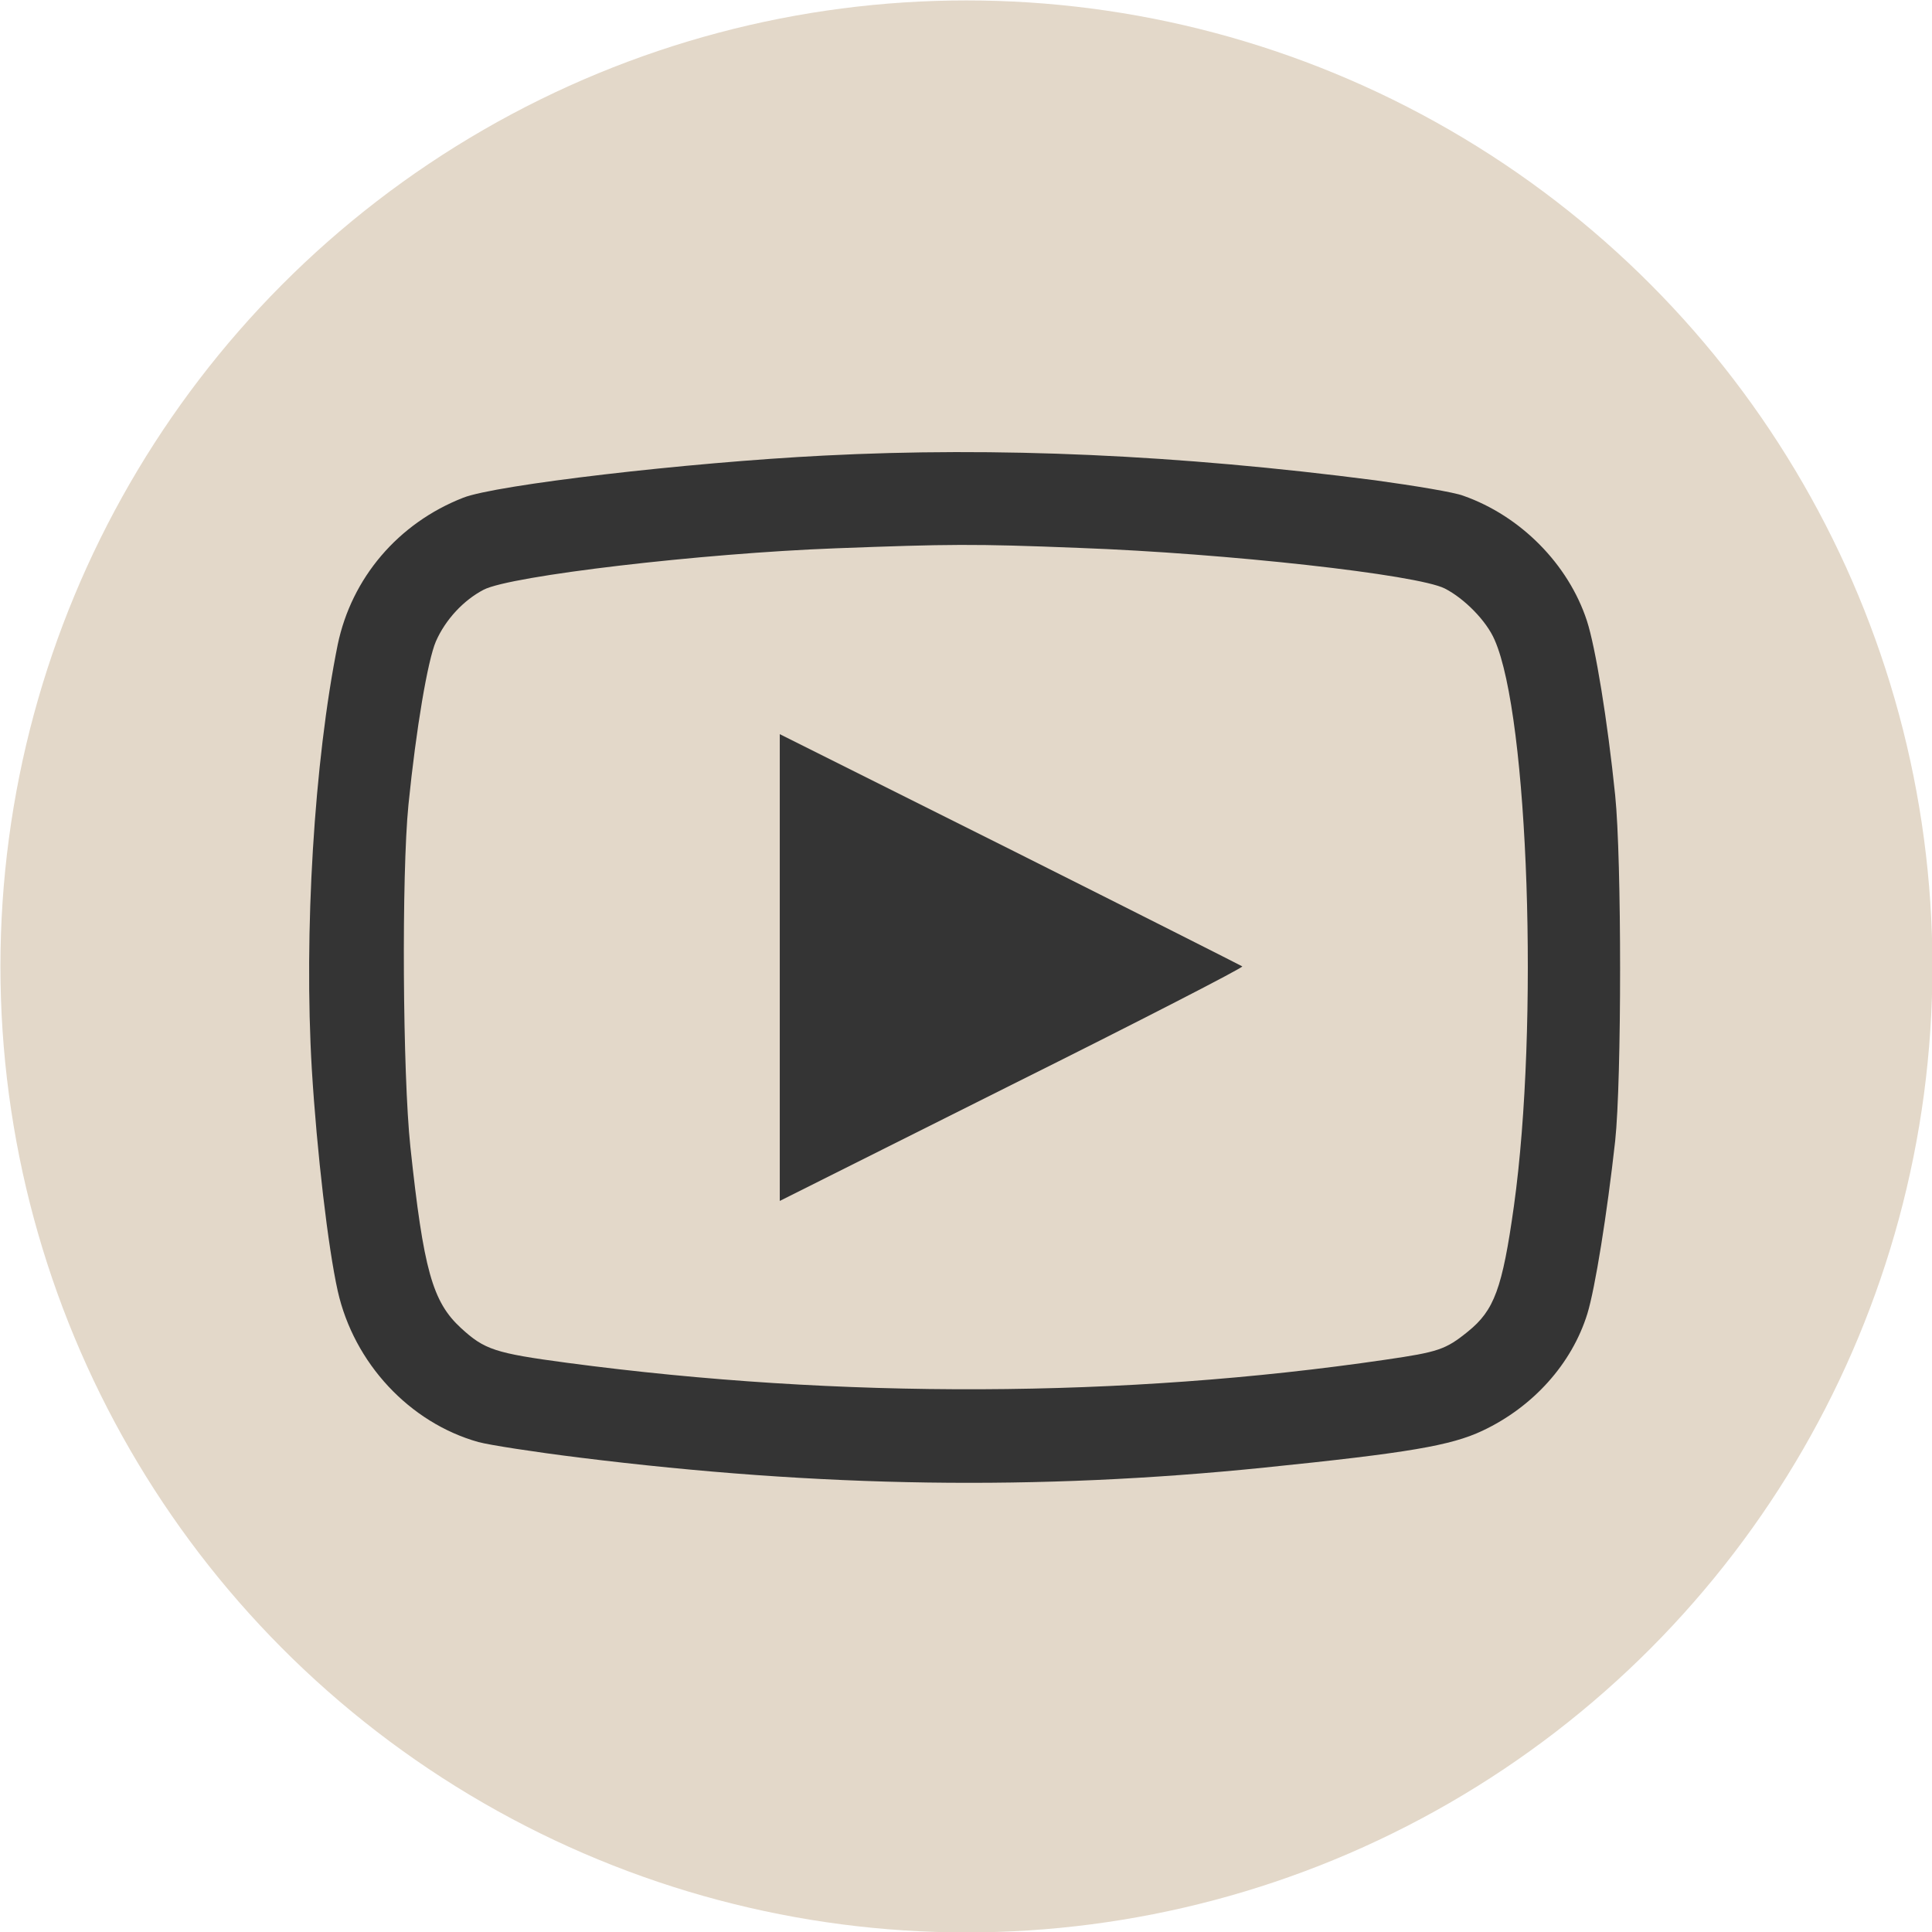
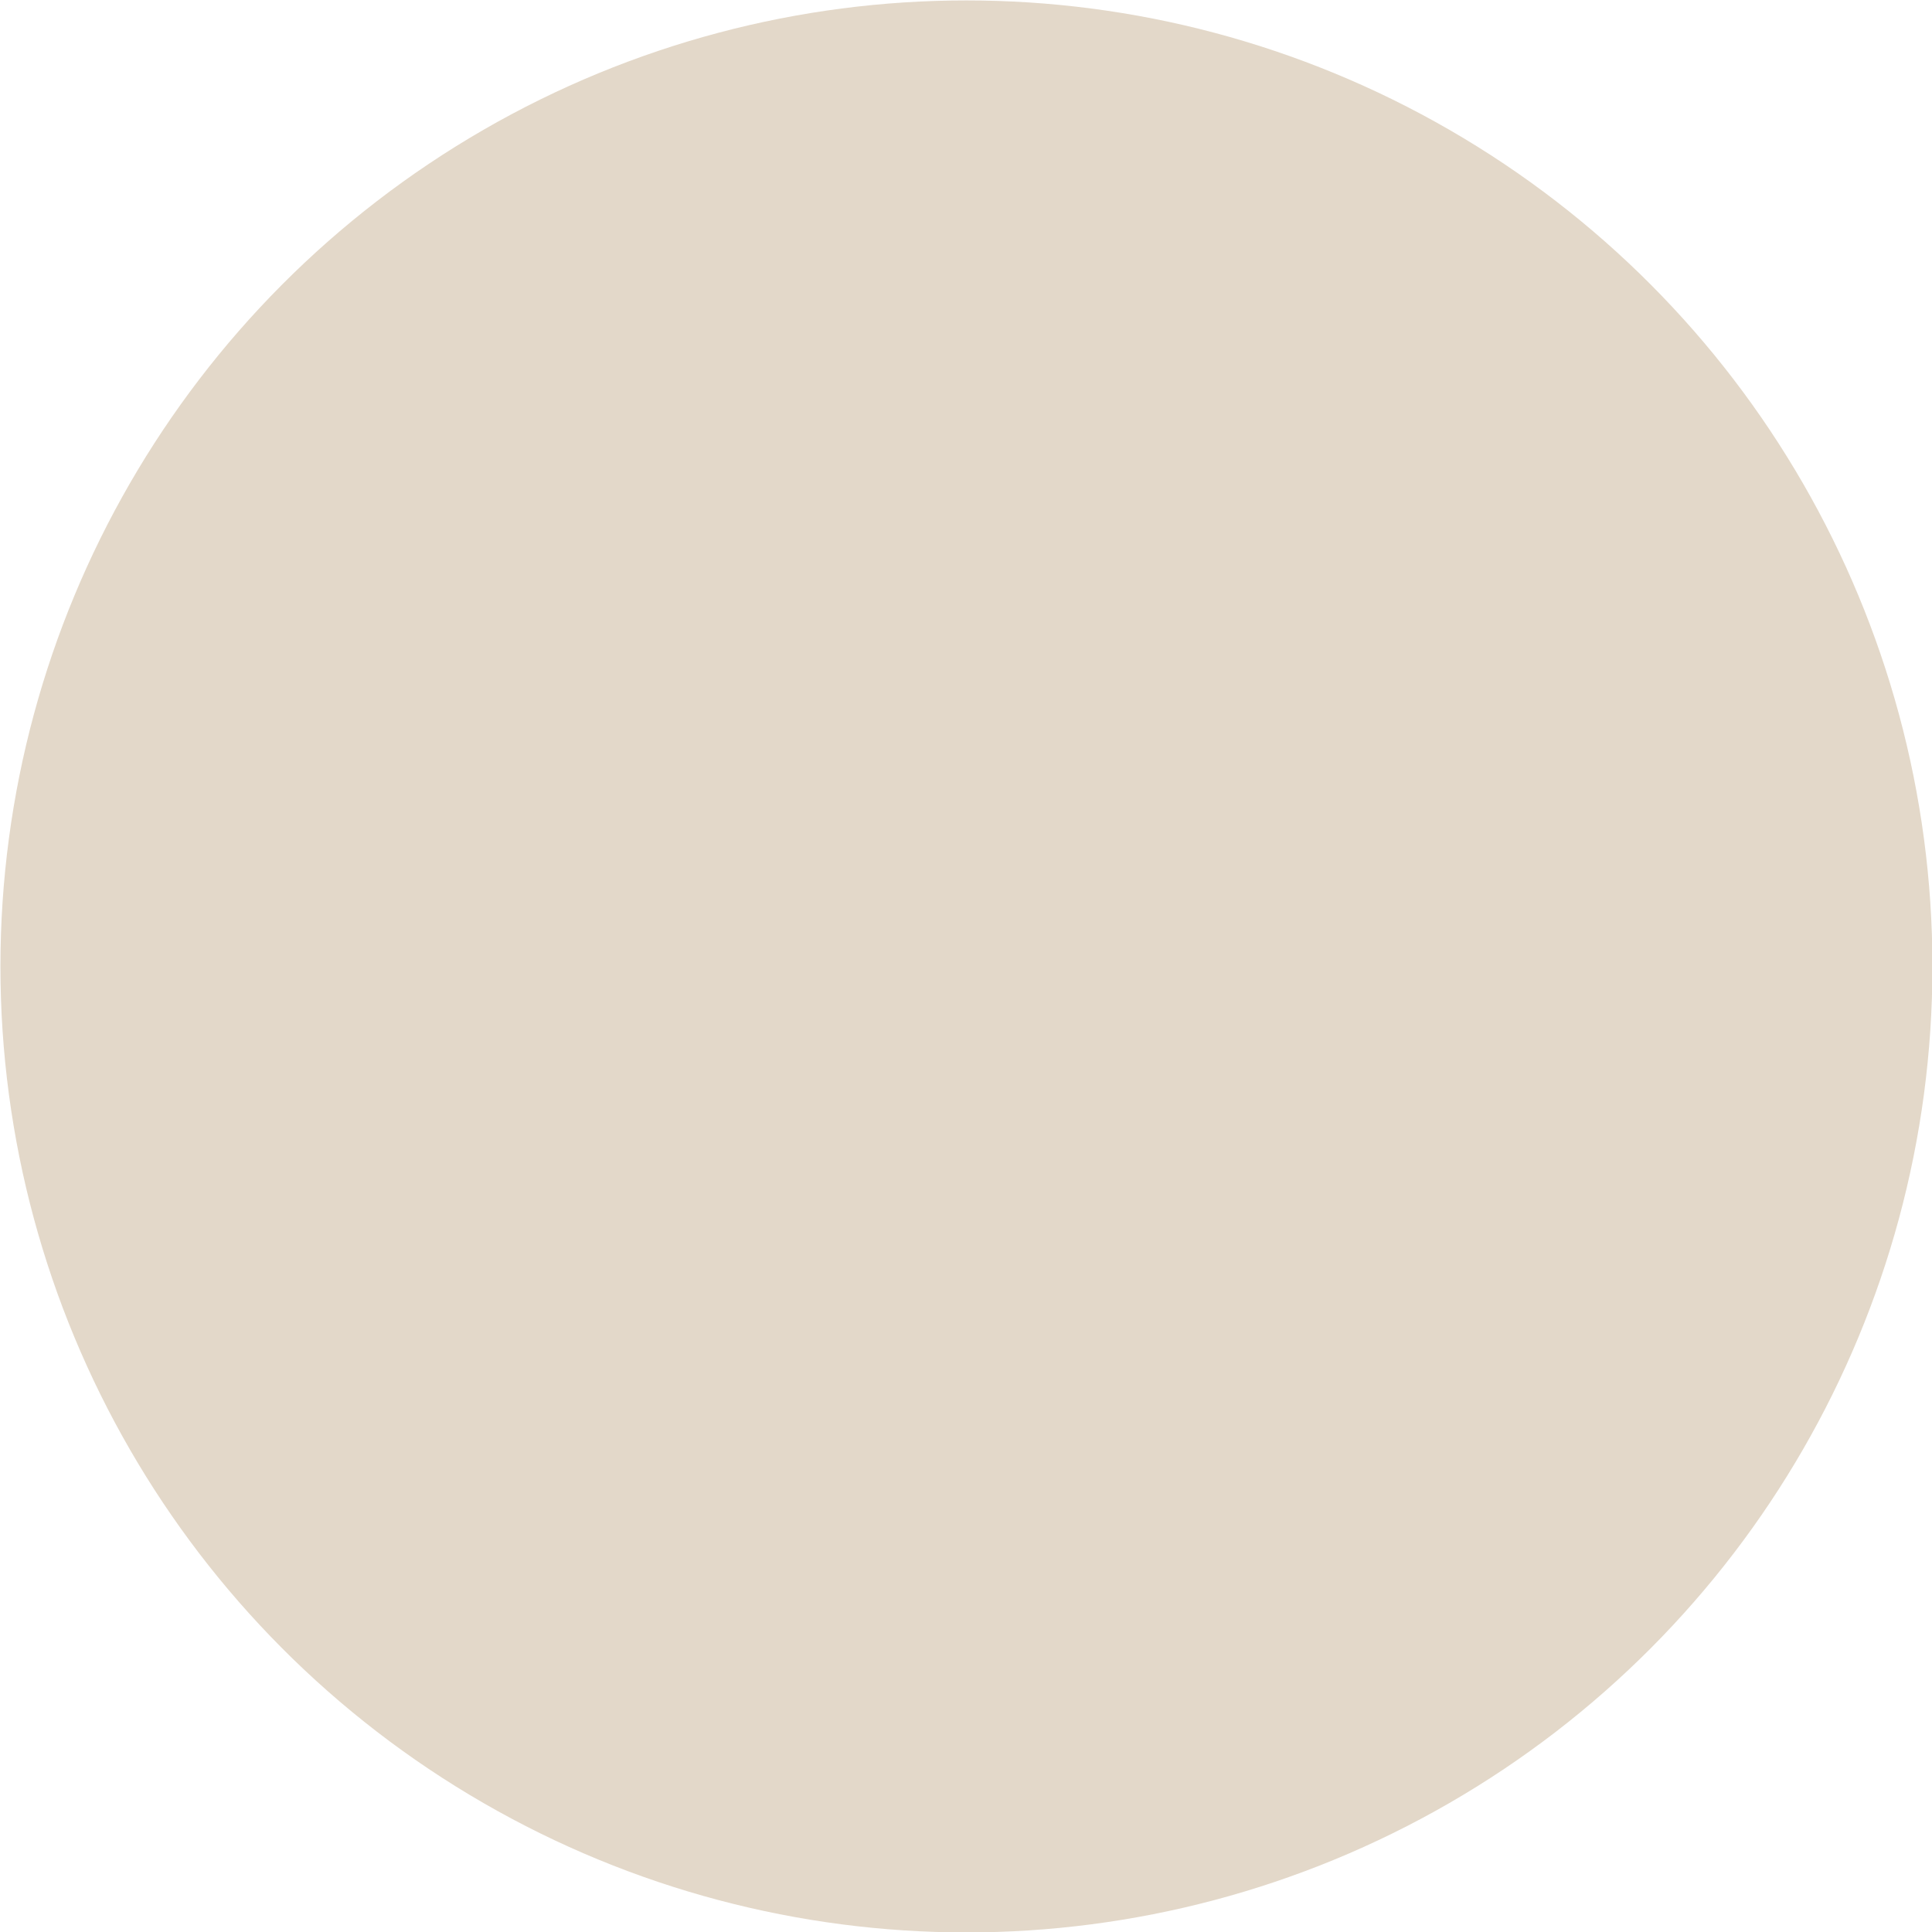
<svg xmlns="http://www.w3.org/2000/svg" xml:space="preserve" id="Layer_1" x="0" y="0" width="500" height="500" style="enable-background:new 0 0 500 500" version="1.1" viewBox="0 0 500 500">
  <style>
    .st1{display:none}.st2{display:inline}.st2,.st3{fill:#343434}
  </style>
  <circle cx="250.11" cy="250.11" r="250" style="fill:#e3d8c9" />
-   <path d="M213.304 117.9c-35.7 1.8-85 7.6-93.4 10.9-16.9 6.6-28.9 20.8-32.5 38-6.1 30.2-8.8 74.6-6.7 110 1.3 21.3 4.2 46.1 6.7 57.3 4.2 18.7 18.6 34.1 36.4 39.1 3 .8 14.7 2.6 26 4 62.7 7.8 118.8 8.6 177.5 2.6 37.3-3.8 48.2-5.7 56.3-9.5 13.2-6.2 23.2-17.4 27.2-30.3 2-6.5 5.1-25.8 7.2-44.7 1.7-16 1.7-72.9 0-89.5-2-19.5-5.1-38.3-7.3-45.1-4.8-14.7-17.2-27.2-32-32.4-2.3-.9-12.6-2.6-22.8-4-50.9-6.6-97.9-8.7-142.6-6.4zm66 23.9c38.2 1.4 87.5 6.9 94.6 10.5 5.1 2.6 10.8 8.4 12.9 13.3 8.8 19.9 11.5 99.8 5 146.5-3 21.4-5.1 27-11.9 32.5-5.8 4.7-7.7 5.3-21.4 7.3-67.5 9.9-141.1 10.2-211.7.8-18.7-2.5-21.4-3.4-27.5-9-7.4-6.8-9.7-15.1-13.1-46.9-2-18.8-2.3-70.5-.5-88.5 2-19.9 5-37.4 7.1-42.3 2.5-5.7 7.2-10.7 12.4-13.4 7-3.6 56.3-9.4 91.1-10.7 29.4-1.1 35.5-1.2 63-.1z" class="st3" />
-   <path d="M201.804 250.4v60.4l60.1-30.1c33.1-16.5 59.9-30.3 59.6-30.6-.3-.2-27.4-13.9-60.1-30.3l-59.6-29.8v60.4z" class="st3" />
</svg>